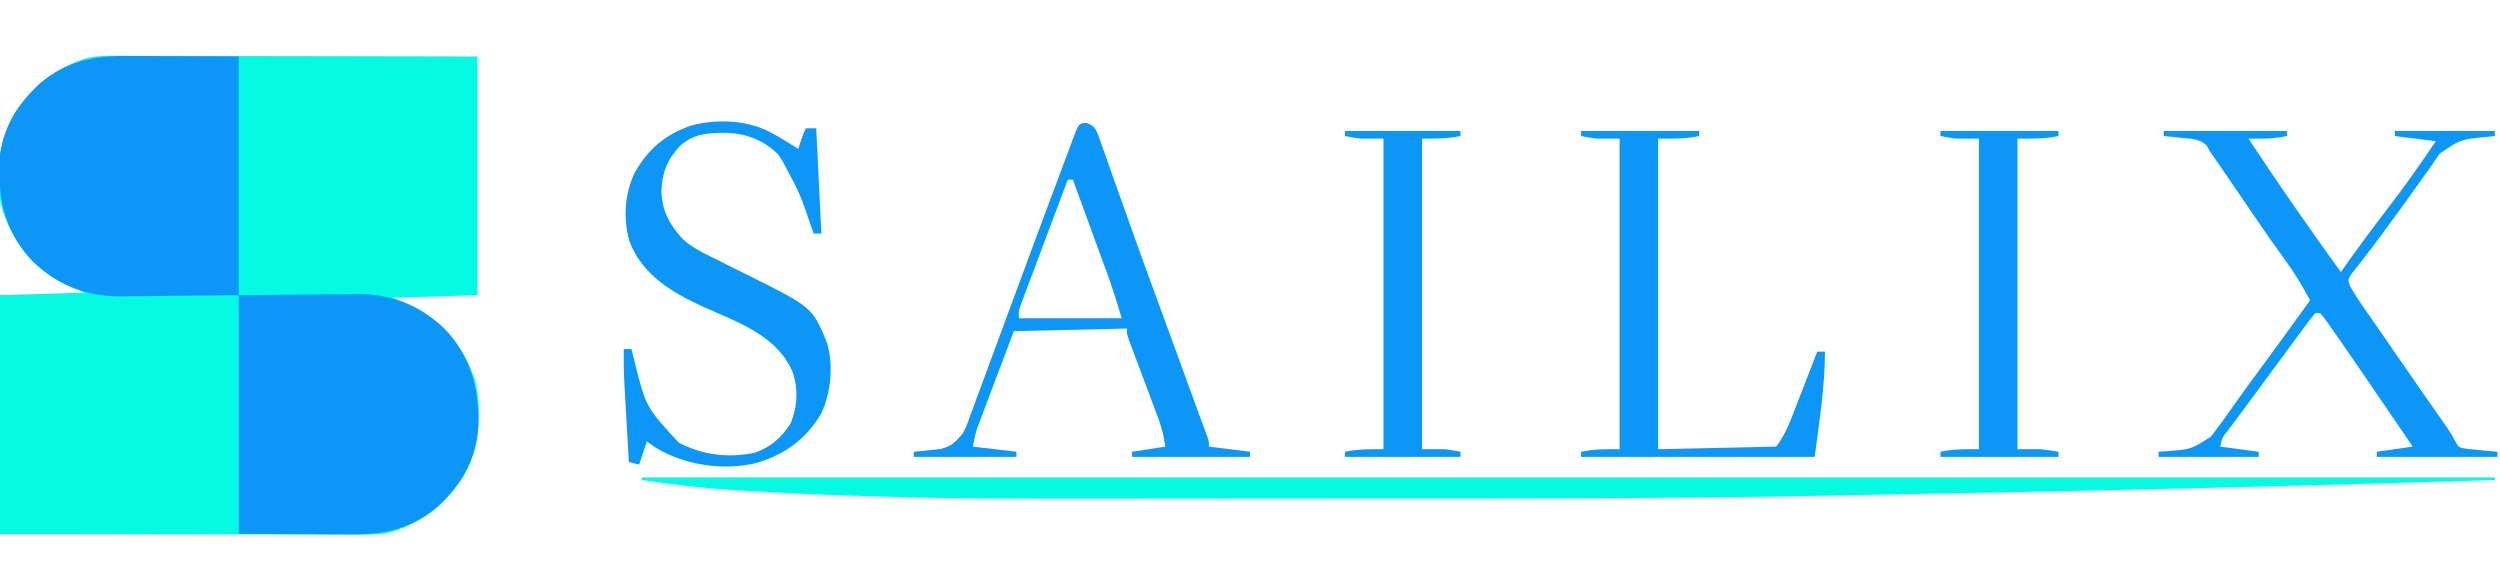
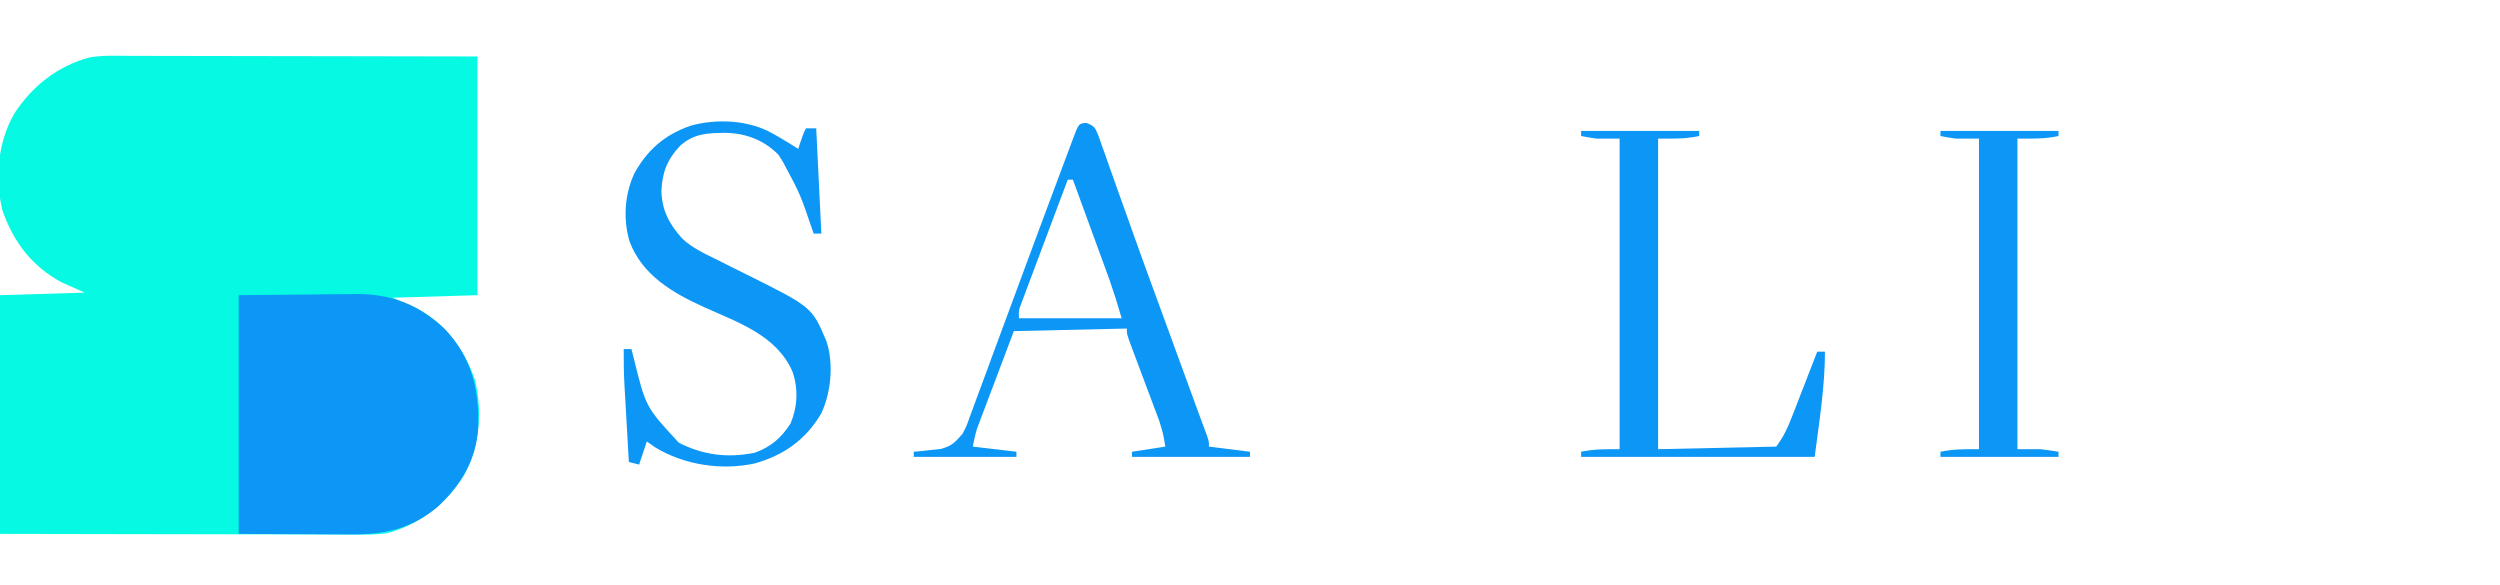
<svg xmlns="http://www.w3.org/2000/svg" xmlns:ns1="https://boxy-svg.com" version="1.1" width="974" height="228" viewBox="0 0 974 228">
  <defs>
    <ns1:export>
      <ns1:file format="svg" />
    </ns1:export>
  </defs>
-   <path d="M0 0 C1.469 0.001 2.938 0 4.407 -0.001 C8.38 -0.001 12.352 0.01 16.325 0.024 C20.482 0.037 24.639 0.038 28.797 0.04 C36.662 0.047 44.528 0.063 52.394 0.083 C63.027 0.11 73.661 0.12 84.295 0.132 C101.039 0.151 117.783 0.191 134.528 0.227 C134.528 30.917 134.528 61.607 134.528 93.227 C118.193 93.722 118.193 93.722 101.528 94.227 C104.498 95.547 107.468 96.867 110.528 98.227 C122.135 104.499 129.394 114.102 133.637 126.458 C136.605 139.021 135.38 152.64 129.02 163.895 C122.045 174.617 112.286 182.347 99.884 185.802 C94.351 186.8 88.659 186.484 83.055 186.454 C81.586 186.454 80.117 186.454 78.648 186.455 C74.676 186.456 70.703 186.444 66.73 186.43 C62.573 186.417 58.416 186.416 54.258 186.414 C46.393 186.408 38.527 186.391 30.661 186.371 C20.028 186.345 9.394 186.334 -1.24 186.322 C-17.984 186.303 -34.728 186.263 -51.472 186.227 C-51.472 155.537 -51.472 124.847 -51.472 93.227 C-40.582 92.897 -29.692 92.567 -18.472 92.227 C-21.442 90.907 -24.412 89.587 -27.472 88.227 C-39.079 81.955 -46.339 72.352 -50.582 59.997 C-53.55 47.433 -52.325 33.814 -45.965 22.559 C-38.99 11.837 -29.231 4.107 -16.829 0.652 C-11.296 -0.346 -5.604 -0.03 0 0 Z " transform="translate(51.472,21.773)" style="fill: rgb(5, 249, 227);" />
-   <path d="M0 0 C30.69 0 61.38 0 93 0 C93 30.69 93 61.38 93 93 C62.31 93 31.62 93 0 93 C0 62.31 0 31.62 0 0 Z " transform="translate(0,115)" style="fill: rgb(5, 249, 227);" />
+   <path d="M0 0 C1.469 0.001 2.938 0 4.407 -0.001 C8.38 -0.001 12.352 0.01 16.325 0.024 C20.482 0.037 24.639 0.038 28.797 0.04 C36.662 0.047 44.528 0.063 52.394 0.083 C63.027 0.11 73.661 0.12 84.295 0.132 C101.039 0.151 117.783 0.191 134.528 0.227 C134.528 30.917 134.528 61.607 134.528 93.227 C118.193 93.722 118.193 93.722 101.528 94.227 C104.498 95.547 107.468 96.867 110.528 98.227 C122.135 104.499 129.394 114.102 133.637 126.458 C136.605 139.021 135.38 152.64 129.02 163.895 C122.045 174.617 112.286 182.347 99.884 185.802 C94.351 186.8 88.659 186.484 83.055 186.454 C81.586 186.454 80.117 186.454 78.648 186.455 C74.676 186.456 70.703 186.444 66.73 186.43 C62.573 186.417 58.416 186.416 54.258 186.414 C20.028 186.345 9.394 186.334 -1.24 186.322 C-17.984 186.303 -34.728 186.263 -51.472 186.227 C-51.472 155.537 -51.472 124.847 -51.472 93.227 C-40.582 92.897 -29.692 92.567 -18.472 92.227 C-21.442 90.907 -24.412 89.587 -27.472 88.227 C-39.079 81.955 -46.339 72.352 -50.582 59.997 C-53.55 47.433 -52.325 33.814 -45.965 22.559 C-38.99 11.837 -29.231 4.107 -16.829 0.652 C-11.296 -0.346 -5.604 -0.03 0 0 Z " transform="translate(51.472,21.773)" style="fill: rgb(5, 249, 227);" />
  <path d="M0 0 C8.992 -0.083 17.985 -0.165 27.25 -0.25 C30.064 -0.286 32.879 -0.323 35.778 -0.36 C38.045 -0.372 40.312 -0.382 42.578 -0.391 C43.726 -0.411 44.874 -0.432 46.056 -0.453 C59.603 -0.458 70.374 3.789 80.223 13.102 C90.728 24.216 93.631 36.381 93.309 51.258 C92.707 63.861 86.718 73.776 77.688 82.312 C67.092 91.248 56.541 93.313 43.066 93.195 C41.973 93.193 40.879 93.191 39.752 93.189 C35.689 93.179 31.626 93.151 27.562 93.125 C18.467 93.084 9.371 93.043 0 93 C0 62.31 0 31.62 0 0 Z " transform="translate(93,115)" style="fill: rgb(12, 151, 246);" />
-   <path d="M0 0 C1.094 0.002 2.188 0.004 3.315 0.006 C7.378 0.017 11.441 0.044 15.504 0.07 C24.6 0.112 33.695 0.153 43.066 0.195 C43.066 30.885 43.066 61.575 43.066 93.195 C34.074 93.278 25.081 93.36 15.816 93.445 C13.002 93.482 10.188 93.518 7.288 93.556 C5.021 93.567 2.755 93.578 0.488 93.586 C-0.659 93.606 -1.807 93.627 -2.99 93.648 C-16.537 93.654 -27.307 89.406 -37.156 80.094 C-47.662 68.98 -50.565 56.814 -50.242 41.938 C-49.641 29.334 -43.652 19.419 -34.621 10.883 C-24.025 1.948 -13.474 -0.118 0 0 Z " transform="translate(49.934,21.805)" style="fill: rgb(12, 151, 246);" />
-   <path d="M0 0 C238.26 0 476.52 0 722 0 C722 0.33 722 0.66 722 1 C662.745 2.838 603.489 4.341 544.218 5.529 C540.296 5.608 536.374 5.687 532.451 5.767 C512.805 6.165 493.159 6.538 473.512 6.884 C468.651 6.97 463.79 7.06 458.929 7.153 C397.349 8.317 335.756 8.188 274.167 8.185 C262.746 8.185 251.325 8.193 239.904 8.206 C121.887 8.338 121.887 8.338 82.551 7.113 C81.288 7.074 80.026 7.035 78.725 6.995 C65.179 6.556 51.65 5.848 38.122 5.032 C36.815 4.955 35.507 4.877 34.16 4.797 C22.694 4.074 11.359 2.704 0 1 C0 0.67 0 0.34 0 0 Z " transform="translate(250,186)" style="fill: rgb(5, 249, 227);" />
  <path d="M0 0 C0.931 0.529 1.861 1.057 2.82 1.602 C5.243 3.026 7.631 4.488 10 6 C10.464 4.577 10.464 4.577 10.938 3.125 C12 0 12 0 13 -2 C14.32 -2 15.64 -2 17 -2 C17.66 11.53 18.32 25.06 19 39 C18.01 39 17.02 39 16 39 C15.721 38.207 15.721 38.207 15.437 37.399 C10.798 23.697 10.798 23.697 4 11 C3.134 9.639 3.134 9.639 2.25 8.25 C-3.578 2.422 -10.573 -0.145 -18.688 -0.25 C-25.574 -0.165 -30.693 0.081 -35.965 4.734 C-41.047 10.097 -42.984 15.059 -43.312 22.438 C-43.078 30.131 -40.241 35.325 -35.165 40.987 C-31.322 44.56 -26.816 46.667 -22.125 48.938 C-20.073 49.973 -18.021 51.008 -15.969 52.043 C-13.98 53.03 -11.99 54.015 -10 55 C15.382 67.657 15.382 67.657 21 81 C23.858 89.684 22.805 100.773 19 109 C13.01 119.244 4.417 125.354 -6.888 128.531 C-19.856 131.413 -34.569 129.126 -45.812 122.25 C-46.864 121.507 -47.916 120.765 -49 120 C-49.99 122.97 -50.98 125.94 -52 129 C-53.32 128.67 -54.64 128.34 -56 128 C-56.288 123.02 -56.572 118.039 -56.854 113.059 C-56.951 111.367 -57.048 109.676 -57.146 107.984 C-57.287 105.542 -57.425 103.099 -57.562 100.656 C-57.606 99.91 -57.65 99.164 -57.695 98.395 C-57.962 93.589 -58.038 88.814 -58 84 C-57.01 84 -56.02 84 -55 84 C-54.697 85.183 -54.394 86.367 -54.082 87.586 C-49.405 106.603 -49.405 106.603 -36.5 120.504 C-27.004 125.348 -17.452 126.508 -6.969 124.387 C-0.726 122.2 3.419 118.533 7 113 C9.721 106.492 10.083 99.492 7.75 92.812 C1.592 78.65 -13.3 73.708 -26.605 67.703 C-38.866 62.145 -50.737 55.323 -55.738 42.039 C-58.282 33.284 -57.668 23.714 -53.812 15.457 C-48.678 6.234 -41.962 0.483 -32 -3 C-21.805 -5.875 -9.22 -5.264 0 0 Z " transform="translate(301,52)" style="fill: rgb(12, 151, 246);" />
-   <path d="M0 0 C15.84 0 31.68 0 48 0 C48 0.66 48 1.32 48 2 C44.38 2.743 40.96 3.058 37.277 3.031 C36.474 3.027 35.671 3.022 34.844 3.018 C34.235 3.012 33.627 3.006 33 3 C44.579 20.619 56.67 37.899 69 55 C69.536 54.233 70.073 53.466 70.625 52.676 C75.896 45.193 81.358 37.881 86.938 30.625 C93.609 21.941 99.886 13.085 106 4 C100.72 3.34 95.44 2.68 90 2 C90 1.34 90 0.68 90 0 C102.87 0 115.74 0 129 0 C129 0.66 129 1.32 129 2 C127.298 2.168 127.298 2.168 125.562 2.34 C115.574 3.34 115.574 3.34 107.562 8.812 C106.329 10.509 105.145 12.242 104 14 C102.871 15.558 101.742 17.115 100.609 18.669 C99.337 20.428 98.089 22.202 96.844 23.98 C93.594 28.603 90.233 33.143 86.875 37.688 C86.279 38.5 85.682 39.313 85.068 40.15 C82.51 43.632 79.946 47.098 77.258 50.48 C76.513 51.436 75.768 52.391 75 53.375 C74.361 54.166 73.721 54.958 73.062 55.773 C71.742 57.957 71.742 57.957 72.504 60.332 C74.454 63.81 76.639 67.056 78.938 70.312 C79.943 71.755 80.948 73.198 81.953 74.641 C82.464 75.371 82.975 76.101 83.502 76.854 C85.751 80.076 87.968 83.32 90.188 86.562 C93.486 91.371 96.808 96.163 100.145 100.945 C100.864 101.977 101.584 103.009 102.325 104.072 C103.751 106.114 105.178 108.155 106.606 110.196 C107.262 111.135 107.918 112.075 108.594 113.043 C109.178 113.879 109.763 114.714 110.365 115.575 C112 118 112 118 113.49 120.752 C114.906 123.398 114.906 123.398 118.574 123.926 C119.943 124.078 121.314 124.206 122.688 124.312 C123.74 124.422 123.74 124.422 124.814 124.533 C126.541 124.709 128.27 124.857 130 125 C130 125.66 130 126.32 130 127 C114.49 127 98.98 127 83 127 C83 126.34 83 125.68 83 125 C87.62 124.34 92.24 123.68 97 123 C92.004 115.664 87.004 108.331 82 101 C81.462 100.212 80.925 99.425 80.371 98.613 C77.264 94.064 74.139 89.527 71 85 C70.537 84.328 70.073 83.657 69.596 82.965 C68.217 80.971 66.829 78.985 65.438 77 C65.019 76.393 64.601 75.787 64.171 75.162 C63.164 73.738 62.088 72.363 61 71 C60.34 71 59.68 71 59 71 C57.164 73.233 55.448 75.477 53.75 77.812 C53.223 78.526 52.697 79.239 52.155 79.974 C51.02 81.513 49.889 83.053 48.76 84.596 C47.007 86.991 45.245 89.379 43.48 91.766 C41.124 94.954 38.772 98.147 36.426 101.344 C34.185 104.395 31.933 107.436 29.668 110.469 C29.153 111.162 28.638 111.854 28.108 112.568 C27.142 113.867 26.172 115.164 25.199 116.457 C22.778 119.412 22.778 119.412 22 123 C26.95 123.66 31.9 124.32 37 125 C37 125.66 37 126.32 37 127 C24.13 127 11.26 127 -2 127 C-2 126.34 -2 125.68 -2 125 C-0.498 124.888 -0.498 124.888 1.035 124.773 C10.57 124.099 10.57 124.099 18.359 119.121 C21.401 115.188 24.314 111.186 27.141 107.098 C30.271 102.578 33.538 98.165 36.812 93.75 C43.614 84.552 50.322 75.288 57 66 C54.119 60.627 51.119 55.546 47.5 50.625 C43.424 45.022 39.465 39.35 35.562 33.625 C35.017 32.826 34.472 32.027 33.911 31.203 C32.814 29.596 31.718 27.988 30.623 26.379 C28.047 22.602 25.462 18.831 22.875 15.062 C22.201 14.079 22.201 14.079 21.514 13.075 C20.349 11.379 19.175 9.689 18 8 C17.563 7.22 17.126 6.44 16.676 5.637 C14.028 3.051 10.839 3.066 7.312 2.75 C6.611 2.673 5.909 2.595 5.186 2.516 C3.459 2.328 1.729 2.162 0 2 C0 1.34 0 0.68 0 0 Z " transform="translate(843,51)" style="fill: rgb(12, 151, 246);" />
  <path d="M0 0 C3.114 1.286 3.253 1.736 4.519 4.712 C5.127 6.368 5.713 8.032 6.281 9.702 C6.611 10.617 6.941 11.533 7.281 12.476 C8.386 15.553 9.462 18.639 10.539 21.725 C11.311 23.89 12.085 26.054 12.861 28.218 C14.551 32.933 16.231 37.651 17.906 42.372 C20.828 50.596 23.82 58.795 26.82 66.991 C27.079 67.698 27.338 68.405 27.604 69.134 C28.645 71.977 29.686 74.819 30.727 77.662 C33.221 84.472 35.708 91.284 38.193 98.098 C38.849 99.899 39.506 101.699 40.163 103.5 C40.956 105.672 41.747 107.843 42.537 110.016 C43.301 112.109 44.073 114.2 44.849 116.289 C45.401 117.777 45.401 117.777 45.963 119.296 C46.291 120.175 46.619 121.054 46.957 121.96 C47.664 124.1 47.664 124.1 47.664 126.1 C52.944 126.76 58.224 127.42 63.664 128.1 C63.664 128.76 63.664 129.42 63.664 130.1 C48.484 130.1 33.304 130.1 17.664 130.1 C17.664 129.44 17.664 128.78 17.664 128.1 C24.099 127.11 24.099 127.11 30.664 126.1 C29.799 120.847 29.799 120.847 28.265 115.962 C27.985 115.209 27.704 114.455 27.416 113.678 C27.115 112.884 26.814 112.09 26.503 111.272 C26.194 110.442 25.885 109.612 25.566 108.756 C24.583 106.119 23.593 103.484 22.601 100.85 C21.607 98.201 20.614 95.552 19.625 92.901 C19.011 91.255 18.394 89.61 17.772 87.966 C15.664 82.324 15.664 82.324 15.664 80.1 C1.144 80.43 -13.376 80.76 -28.336 81.1 C-30.791 87.597 -33.245 94.094 -35.774 100.788 C-36.548 102.83 -37.322 104.873 -38.119 106.978 C-38.732 108.606 -39.345 110.234 -39.958 111.862 C-40.436 113.119 -40.436 113.119 -40.923 114.401 C-41.38 115.619 -41.38 115.619 -41.846 116.861 C-42.242 117.91 -42.242 117.91 -42.647 118.98 C-43.401 121.3 -43.858 123.708 -44.336 126.1 C-38.726 126.76 -33.116 127.42 -27.336 128.1 C-27.336 128.76 -27.336 129.42 -27.336 130.1 C-40.536 130.1 -53.736 130.1 -67.336 130.1 C-67.336 129.44 -67.336 128.78 -67.336 128.1 C-66.384 128.014 -65.431 127.927 -64.45 127.838 C-63.195 127.698 -61.941 127.557 -60.649 127.413 C-59.408 127.285 -58.166 127.157 -56.887 127.026 C-52.566 125.899 -51.229 124.456 -48.336 121.1 C-46.755 118.074 -46.755 118.074 -45.576 114.685 C-45.34 114.058 -45.105 113.431 -44.862 112.786 C-44.087 110.711 -43.331 108.631 -42.575 106.549 C-42.026 105.071 -41.477 103.593 -40.926 102.116 C-39.455 98.162 -38.001 94.202 -36.55 90.241 C-35.048 86.151 -33.53 82.066 -32.013 77.981 C-29.586 71.441 -27.167 64.899 -24.754 58.355 C-20.495 46.807 -16.19 35.277 -11.868 23.752 C-10.727 20.704 -9.591 17.655 -8.455 14.605 C-7.777 12.792 -7.1 10.979 -6.422 9.167 C-5.968 7.942 -5.968 7.942 -5.505 6.693 C-3.044 0.13 -3.044 0.13 0 0 Z M-7.336 22.1 C-10.049 29.306 -12.754 36.514 -15.454 43.725 C-16.374 46.179 -17.295 48.632 -18.219 51.084 C-19.544 54.605 -20.863 58.128 -22.18 61.651 C-22.596 62.751 -23.011 63.851 -23.44 64.984 C-23.82 66.005 -24.2 67.026 -24.592 68.078 C-25.099 69.427 -25.099 69.427 -25.615 70.803 C-26.486 73.176 -26.486 73.176 -26.336 76.1 C-13.136 76.1 0.064 76.1 13.664 76.1 C11.403 68.446 11.403 68.446 8.854 60.926 C8.534 60.046 8.214 59.165 7.884 58.259 C7.55 57.348 7.215 56.437 6.871 55.499 C6.52 54.536 6.169 53.574 5.807 52.582 C4.7 49.545 3.588 46.51 2.476 43.475 C1.719 41.401 0.961 39.327 0.205 37.252 C-1.639 32.201 -3.487 27.15 -5.336 22.1 C-5.996 22.1 -6.656 22.1 -7.336 22.1 Z " transform="translate(423.336,47.9)" style="fill: rgb(12, 151, 246);" />
  <path d="M0 0 C15.18 0 30.36 0 46 0 C46 0.66 46 1.32 46 2 C40.416 3.176 36.013 3 30 3 C30 42.93 30 82.86 30 124 C52.77 123.505 52.77 123.505 76 123 C78.838 119.217 80.47 115.736 82.137 111.391 C82.421 110.664 82.705 109.937 82.998 109.188 C83.901 106.878 84.794 104.564 85.688 102.25 C86.3 100.678 86.912 99.107 87.525 97.535 C89.023 93.693 90.514 89.847 92 86 C92.99 86 93.98 86 95 86 C95 99.732 92.757 113.381 91 127 C60.97 127 30.94 127 0 127 C0 126.34 0 125.68 0 125 C5.249 123.923 9.391 124 15 124 C15 84.07 15 44.14 15 3 C12.03 3 9.06 3 6 3 C3.992 2.718 1.986 2.407 0 2 C0 1.34 0 0.68 0 0 Z " transform="translate(616,51)" style="fill: rgb(12, 151, 246);" />
  <path d="M0 0 C15.18 0 30.36 0 46 0 C46 0.66 46 1.32 46 2 C40.416 3.176 36.013 3 30 3 C30 42.93 30 82.86 30 124 C32.97 124 35.94 124 39 124 C41.339 124.288 43.676 124.604 46 125 C46 125.66 46 126.32 46 127 C30.82 127 15.64 127 0 127 C0 126.34 0 125.68 0 125 C5.249 123.923 9.391 124 15 124 C15 84.07 15 44.14 15 3 C12.03 3 9.06 3 6 3 C3.992 2.718 1.986 2.407 0 2 C0 1.34 0 0.68 0 0 Z " transform="translate(756,51)" style="fill: rgb(12, 151, 246);" />
-   <path d="M0 0 C14.85 0 29.7 0 45 0 C45 0.66 45 1.32 45 2 C39.751 3.077 35.609 3 30 3 C30 42.93 30 82.86 30 124 C32.97 124 35.94 124 39 124 C41.008 124.282 43.014 124.593 45 125 C45 125.66 45 126.32 45 127 C30.15 127 15.3 127 0 127 C0 126.34 0 125.68 0 125 C5.249 123.923 9.391 124 15 124 C15 84.07 15 44.14 15 3 C12.03 3 9.06 3 6 3 C3.992 2.718 1.986 2.407 0 2 C0 1.34 0 0.68 0 0 Z " transform="translate(524,51)" style="fill: rgb(12, 151, 246);" />
</svg>